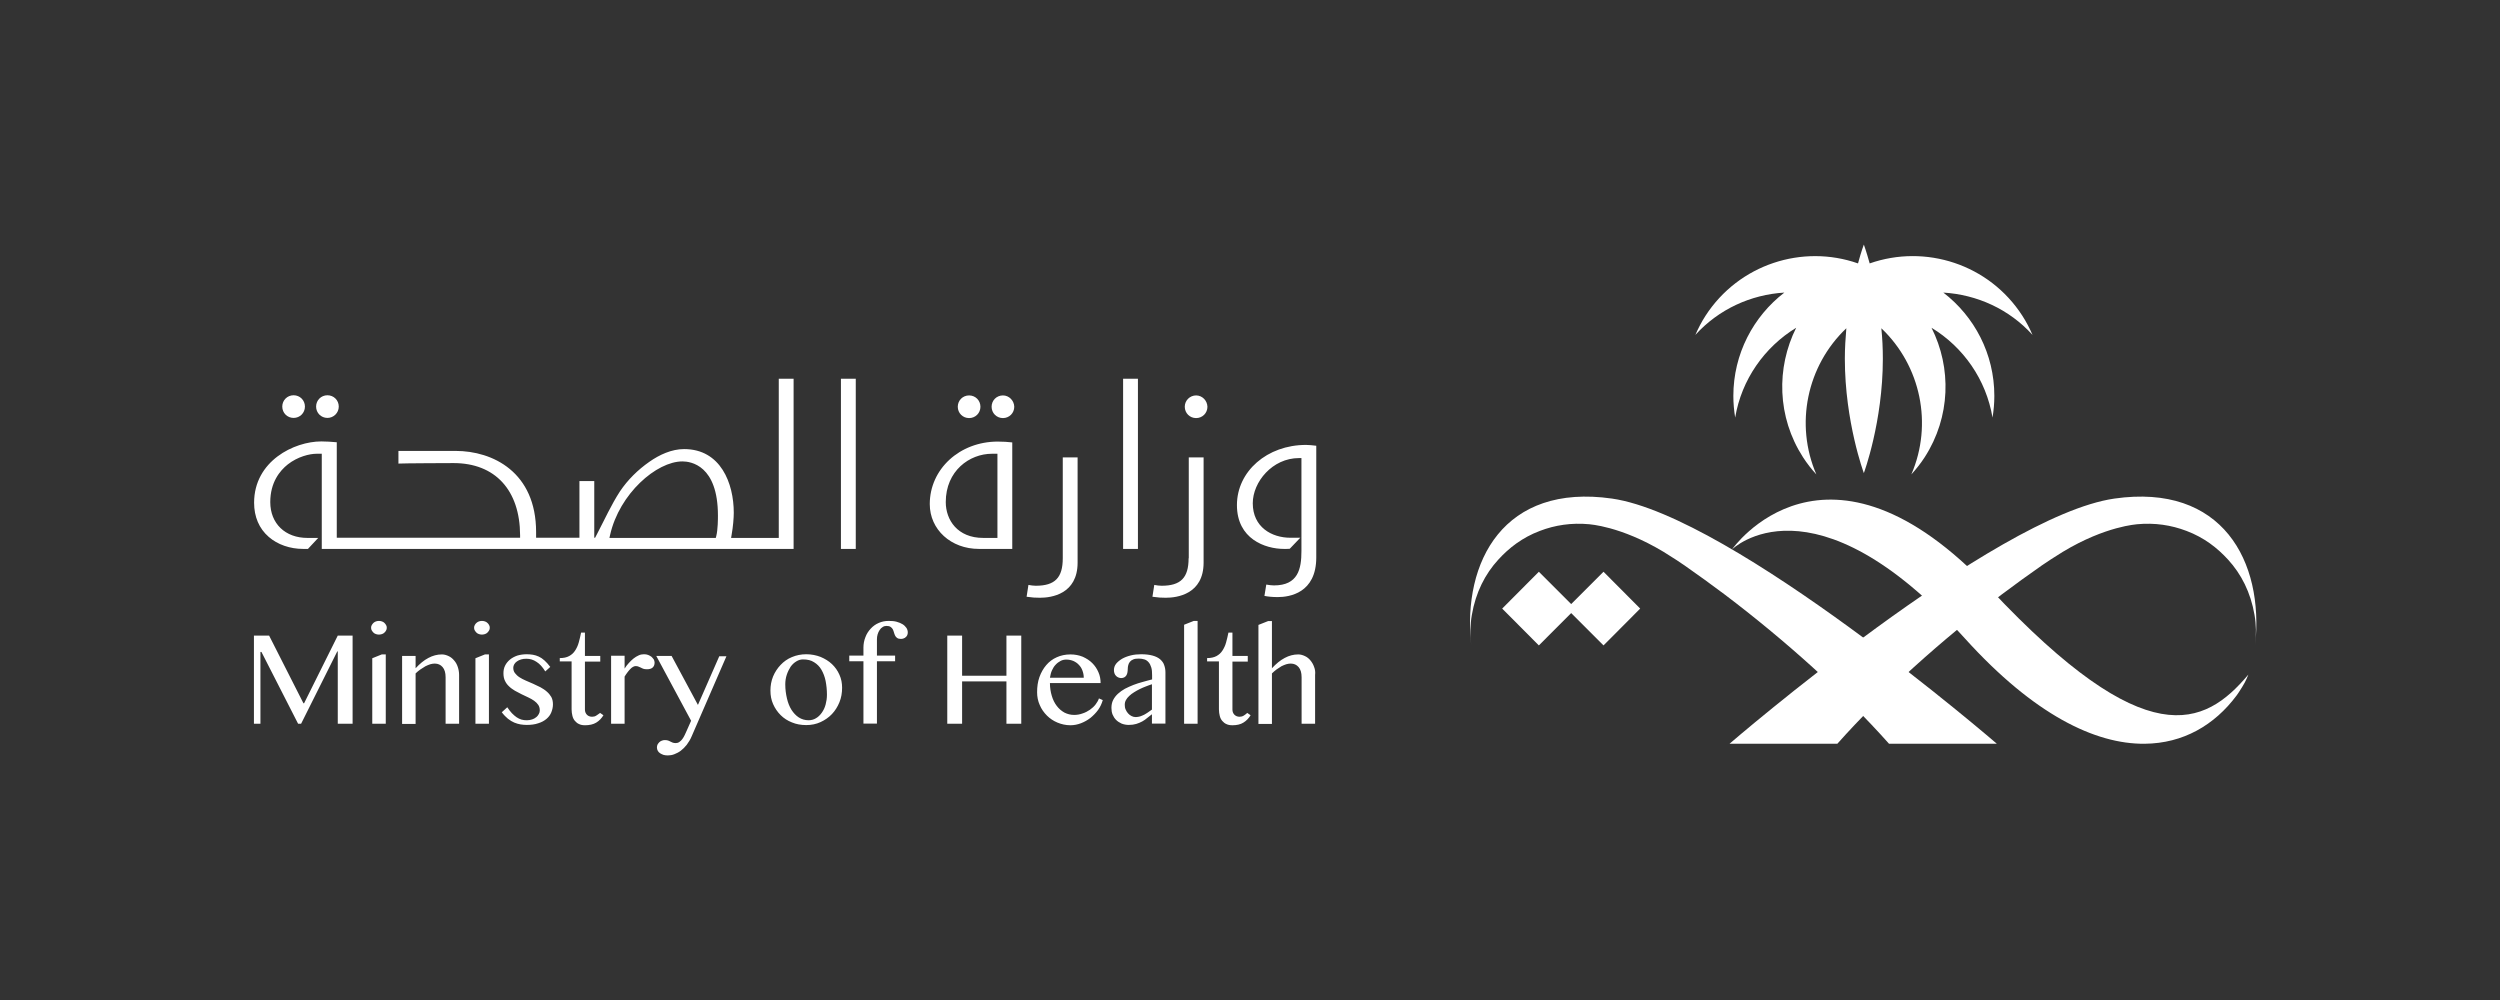
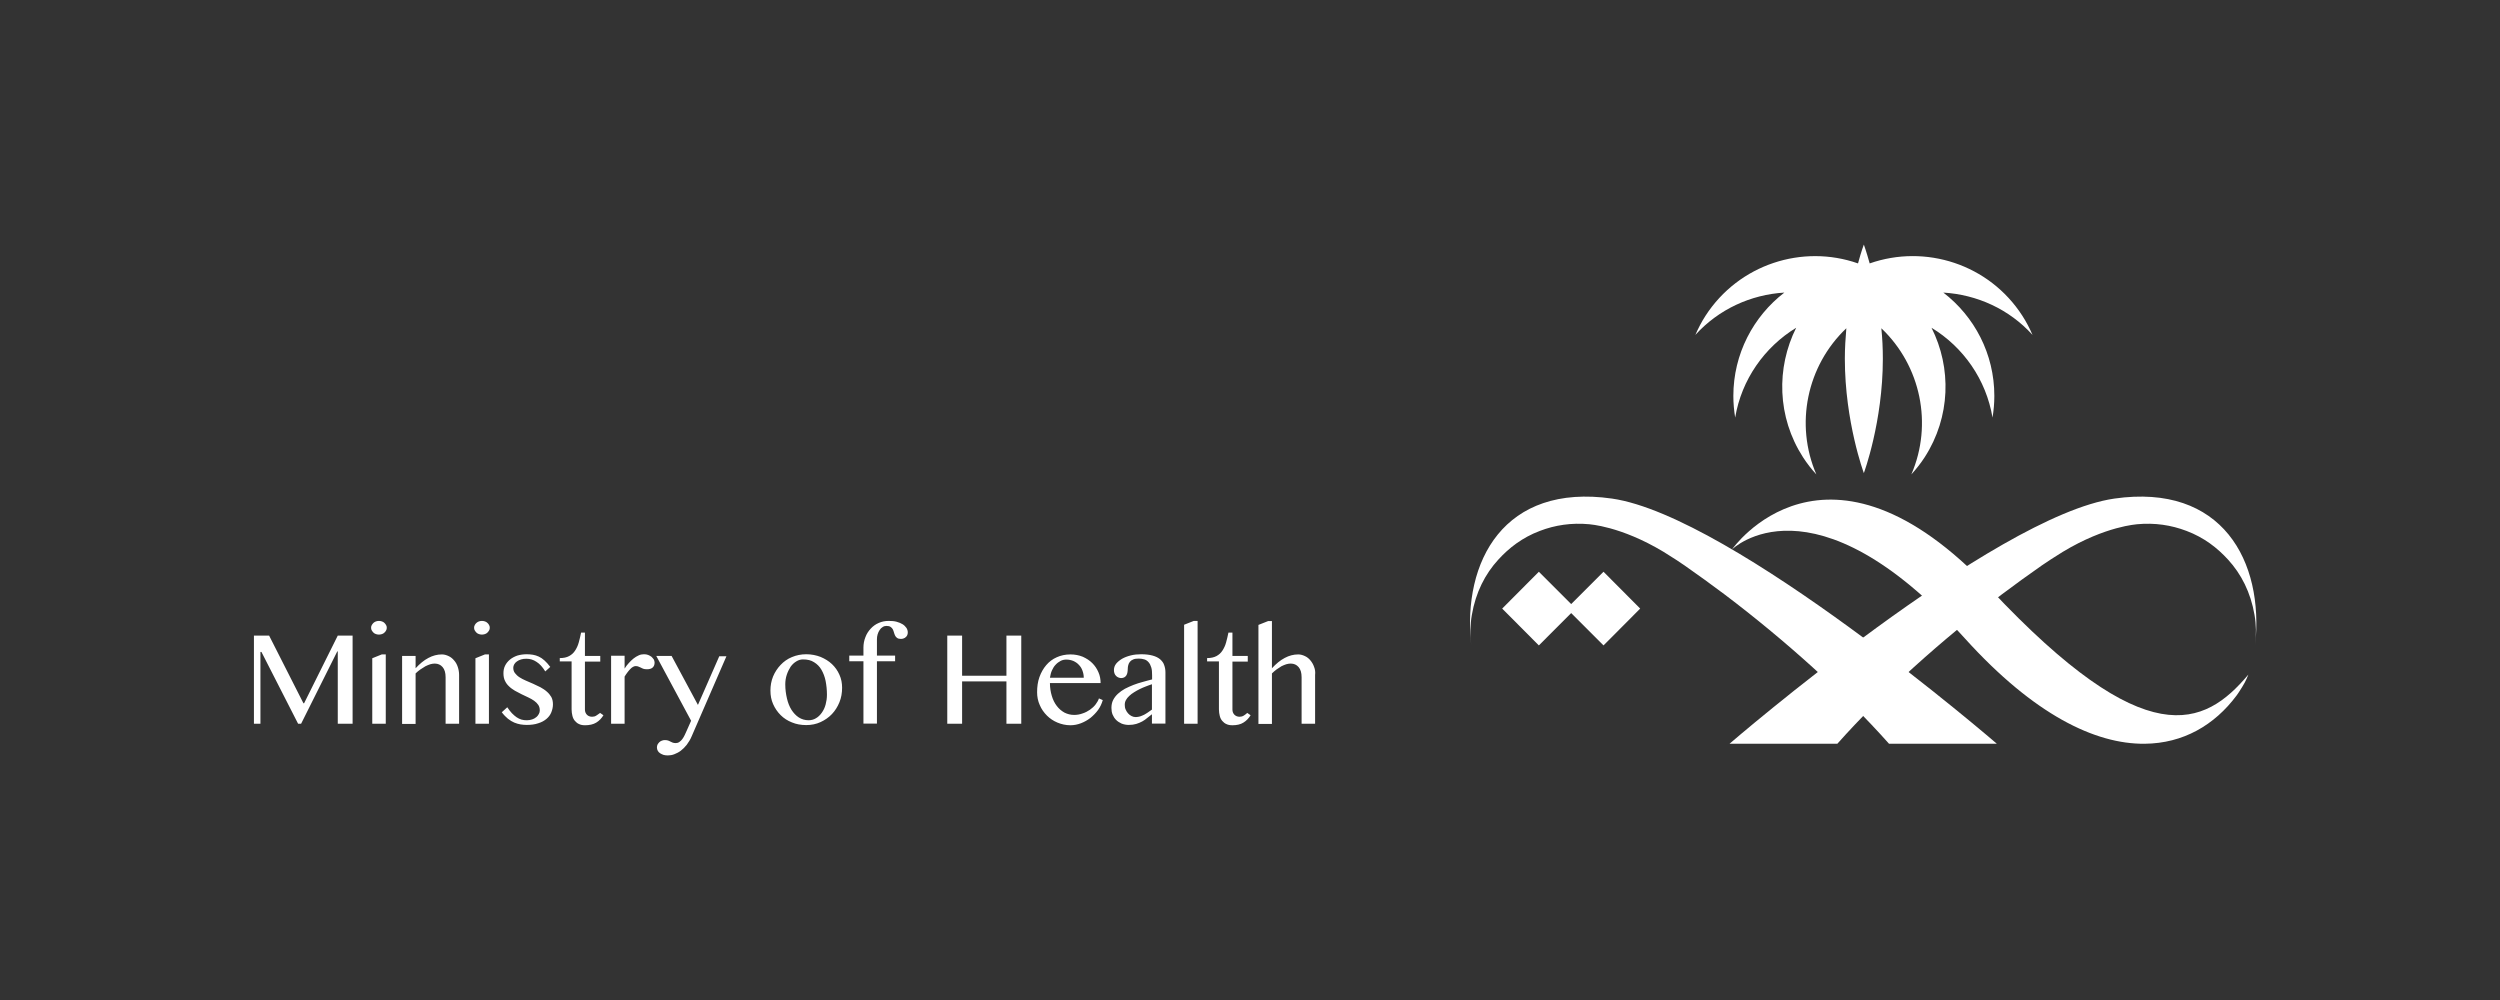
<svg xmlns="http://www.w3.org/2000/svg" id="Layer_1" data-name="Layer 1" viewBox="0 0 1500 600">
  <rect x="0" y="0" width="1500" height="600" fill="#333333" stroke="none" />
  <defs>
    <style>      .cls-1 {        fill-rule: evenodd;      }      .cls-1, .cls-2 {        fill: #fff;        stroke-width: 0px;      }    </style>
  </defs>
  <g>
    <path class="cls-2" d="M182.46,421.95h-.4l-20.6-40.6h-9.1v52.9h3.9v-43.1h.6l22,43.1h1.8l21.7-43.4h.3v43.4h8.9v-52.9h-8.9l-20.2,40.6ZM223.36,394.95v39.3h8.1v-41.6h-2.4l-5.7,2.3ZM230.66,373.75c-.4-.4-.9-.7-1.5-.9s-1.2-.3-1.8-.3-1.2.1-1.8.3-1,.5-1.5.9c-.4.4-.7.8-1,1.3s-.4,1-.4,1.6.1,1.1.4,1.6c.3.5.6.9,1,1.3.4.4.9.7,1.5.9s1.2.3,1.8.3,1.2-.1,1.8-.3,1.1-.5,1.5-.9.8-.8,1-1.3c.3-.5.4-1,.4-1.6s-.1-1.1-.4-1.6c-.3-.5-.6-.9-1-1.3M272.46,396.25c-.9-1.1-2-2-3.3-2.6s-2.6-1-4-1c-2.8,0-5.5.7-8.1,2.1-2.7,1.4-5.2,3.5-7.7,6.2v-7.4h-8.1v40.8h8.1v-30.3c.9-.9,1.9-1.7,2.9-2.4s2-1.3,3-1.9c1-.5,2-.9,2.9-1.2,1-.3,1.9-.4,2.7-.4,1.9,0,3.5.7,4.7,2.1,1.2,1.4,1.8,3.4,1.8,6.1v27.9h8.1v-29.3c0-1.7-.3-3.3-.8-4.8-.5-1.5-1.2-2.8-2.2-3.9M292.46,373.75c-.4-.4-.9-.7-1.5-.9s-1.2-.3-1.8-.3-1.2.1-1.8.3c-.6.2-1,.5-1.5.9-.4.4-.8.8-1,1.3-.3.5-.4,1-.4,1.6s.1,1.1.4,1.6.6.9,1,1.3c.4.4.9.7,1.5.9s1.2.3,1.8.3,1.2-.1,1.8-.3c.6-.2,1.1-.5,1.5-.9s.7-.8,1-1.3.4-1,.4-1.6-.1-1.1-.4-1.6c-.2-.5-.6-.9-1-1.3M285.26,394.95v39.3h8.1v-41.6h-2.4l-5.7,2.3ZM328.06,414.95c-1.1-1-2.4-1.8-3.8-2.6-1.4-.7-2.9-1.4-4.4-2.1-1.5-.7-3-1.3-4.4-1.9-1.4-.6-2.7-1.3-3.8-2-1.1-.7-2-1.6-2.7-2.5s-1-2-1-3.2c0-.7.2-1.4.6-2.1.4-.7.9-1.2,1.6-1.7s1.5-.9,2.5-1.2,2-.4,3.2-.4c2.2,0,4.2.6,6.1,1.9,1.9,1.2,3.6,3.1,5.2,5.7l3-2.7c-1.2-1.6-2.4-2.9-3.5-3.9s-2.3-1.8-3.4-2.3-2.3-.9-3.5-1.1c-1.2-.2-2.5-.3-3.8-.3-2,0-3.9.3-5.6.8-1.7.6-3.2,1.4-4.4,2.4-1.2,1-2.2,2.2-2.9,3.6s-1,2.9-1,4.6c0,1.8.3,3.3.9,4.5.6,1.3,1.4,2.4,2.5,3.4,1,1,2.2,1.8,3.5,2.6,1.3.7,2.6,1.4,4,2.1,1.4.6,2.7,1.3,4,1.9,1.3.6,2.5,1.3,3.5,2s1.9,1.6,2.5,2.5.9,2,.9,3.3c0,.8-.2,1.5-.6,2.2s-.9,1.4-1.6,1.9c-.7.6-1.5,1-2.4,1.3s-2,.5-3.1.5c-1.2,0-2.2-.1-3.3-.4-1-.3-2-.8-2.9-1.4-.9-.6-1.8-1.4-2.8-2.4-.9-1-1.9-2.2-2.8-3.6l-3.3,3c1.2,1.6,2.5,2.9,3.7,3.9,1.3,1,2.6,1.8,3.8,2.3,1.3.5,2.5.9,3.8,1.1,1.3.2,2.5.3,3.7.3,2.6,0,4.9-.3,6.9-1,2-.6,3.6-1.5,4.9-2.6s2.3-2.4,2.9-3.9,1-3.1,1-4.8-.3-3.2-1-4.5c-.7-1.1-1.5-2.2-2.7-3.2M357.76,429.35c-.7.5-1.6.7-2.5.7-.6,0-1.2-.1-1.7-.3-.6-.2-1-.5-1.4-.9s-.7-.9-.9-1.4c-.2-.5-.3-1.1-.3-1.7v-28.8h9.2v-3.4h-9.2v-14h-2.3c-.4,2.1-.9,4-1.4,5.9s-1.3,3.5-2.2,4.9c-.9,1.4-2.1,2.5-3.6,3.3s-3.3,1.2-5.6,1.2v2h7.1v28.8c0,1.4.2,2.7.5,3.9s.8,2.2,1.5,3,1.5,1.5,2.5,1.9c1,.5,2.2.7,3.6.7,2.6,0,4.9-.5,6.7-1.6,1.8-1.1,3.2-2.6,4.3-4.4l-2-1.4c-.9.6-1.6,1.2-2.3,1.6M390.86,394.05c-.6-.4-1.2-.8-2-1.1s-1.6-.4-2.5-.4c-1.1,0-2.2.2-3.2.7-1.1.5-2.1,1.1-3.1,1.9-1,.8-1.9,1.7-2.8,2.7s-1.8,2.1-2.5,3.3v-7.7h-8.1v40.8h8.1v-28.3c.6-.9,1.1-1.8,1.7-2.5.6-.8,1.1-1.4,1.7-2,.5-.6,1.1-1,1.6-1.3s1.1-.5,1.6-.5c.7,0,1.3.1,1.7.3.5.2.9.4,1.4.6.4.2.9.5,1.5.7.5.2,1.3.3,2.2.3,1.5,0,2.6-.3,3.4-1s1.2-1.7,1.2-3c0-.7-.2-1.3-.5-1.9-.4-.6-.9-1.1-1.4-1.6M418.76,422.95l-15.8-29.4h-9.2l20.9,38.9-2.7,6.1c-.3.7-.7,1.5-1.1,2.4s-.9,1.7-1.4,2.4-1.1,1.3-1.8,1.8c-.7.5-1.4.7-2.2.7s-1.4-.1-1.9-.3-.9-.4-1.3-.6c-.4-.2-.9-.5-1.3-.6-.5-.2-1.2-.3-2-.3-.7,0-1.4.1-2,.4-.6.2-1.1.6-1.5,1s-.7.9-1,1.4c-.2.5-.3,1.1-.3,1.7,0,.7.2,1.3.5,1.9.3.6.8,1.1,1.4,1.5s1.3.7,2.1,1c.8.2,1.6.3,2.5.3,1.3,0,2.6-.2,3.9-.7s2.7-1.2,3.9-2.1c1.3-1,2.5-2.2,3.6-3.6,1.1-1.5,2.2-3.2,3-5.2l20.8-47.9h-4.3l-12.8,29.2ZM499.16,398.45c-1.9-1.8-4.2-3.2-6.8-4.3-2.6-1-5.5-1.6-8.6-1.6s-6,.6-8.6,1.7c-2.7,1.1-4.9,2.7-6.8,4.7s-3.4,4.3-4.5,6.9c-1.1,2.7-1.6,5.5-1.6,8.5s.5,5.6,1.6,8.1,2.6,4.7,4.5,6.6c1.9,1.9,4.2,3.4,6.8,4.4,2.6,1.1,5.5,1.6,8.6,1.6s6-.6,8.6-1.8c2.6-1.2,4.9-2.8,6.8-4.8,1.9-2,3.4-4.4,4.5-7.1,1.1-2.7,1.6-5.6,1.6-8.7,0-2.8-.5-5.4-1.6-7.8-1.1-2.5-2.6-4.6-4.5-6.4M495.36,422.75c-.5,1.9-1.3,3.5-2.3,4.9s-2.1,2.5-3.5,3.3c-1.3.8-2.8,1.2-4.4,1.2-2.2,0-4.2-.6-5.9-1.7-1.7-1.1-3.2-2.7-4.4-4.6-1.2-1.9-2.1-4.2-2.7-6.8s-1-5.4-1-8.4c0-2.1.3-4,.9-5.8s1.4-3.4,2.3-4.8c1-1.4,2.1-2.4,3.4-3.2s2.6-1.2,4-1.2c2.7,0,4.9.5,6.7,1.7,1.8,1.1,3.3,2.6,4.4,4.5,1.1,1.9,2,4.2,2.5,6.7.5,2.6.8,5.3.8,8.3,0,2.1-.3,4-.8,5.9M541.56,374.55c-1-.6-2.1-1.1-3.6-1.5-1.4-.4-3-.5-4.8-.5-2.1,0-4.1.4-5.9,1.2-1.9.8-3.5,2-4.8,3.4-1.4,1.5-2.5,3.2-3.2,5.1-.8,2-1.2,4.1-1.2,6.3v4.8h-8.5v3.4h8.5v37.4h8.1v-37.4h10.9v-3.4h-10.9v-9.7c0-1,.1-2.1.4-3,.3-1,.7-1.9,1.2-2.6.5-.8,1.1-1.4,1.8-1.8.7-.5,1.5-.7,2.3-.7,1.1,0,1.9.2,2.5.6.6.4,1,.9,1.3,1.4.3.6.5,1.2.7,1.9s.4,1.3.7,1.9c.3.6.7,1.1,1.2,1.4.5.4,1.3.6,2.3.6.6,0,1.1-.1,1.6-.3s1-.4,1.3-.8c.4-.3.7-.7.9-1.2s.3-1,.3-1.6c0-1-.3-1.9-.8-2.7-.6-.8-1.3-1.6-2.3-2.2M603.86,405.45h-26.6v-24.1h-8.9v52.9h8.9v-25.4h26.6v25.4h8.9v-52.9h-8.9v24.1ZM657.36,422.65c-.9,1.2-2.1,2.3-3.4,3.2-1.3.9-2.8,1.7-4.4,2.2-1.6.6-3.3.9-5.1.9-2.1,0-4-.5-5.8-1.4-1.8-1-3.3-2.3-4.6-4s-2.3-3.7-3-6.1c-.7-2.3-1.1-4.9-1.1-7.6h30.4c0-2.3-.4-4.5-1.3-6.5-.9-2.1-2.1-3.9-3.7-5.5-1.6-1.6-3.5-2.8-5.7-3.8-2.2-.9-4.7-1.4-7.4-1.4-3,0-5.8.6-8.2,1.7-2.5,1.1-4.6,2.7-6.3,4.7s-3.1,4.4-4.1,7.2-1.4,5.8-1.4,9.1c0,2.7.5,5.3,1.6,7.7,1,2.4,2.5,4.5,4.3,6.3s3.9,3.2,6.3,4.2c2.4,1,5,1.6,7.8,1.6,2.1,0,4.2-.4,6.3-1.2s4-1.9,5.7-3.2c1.7-1.4,3.3-3,4.6-4.8s2.2-3.8,2.8-5.9l-2.3-1c-.4,1.2-1.1,2.4-2,3.6M631.16,402.25c.6-1.3,1.3-2.5,2.2-3.4.9-1,1.9-1.7,3-2.3s2.3-.8,3.5-.8c1.5,0,2.8.3,4.1.8,1.3.6,2.4,1.3,3.3,2.3,1,1,1.7,2.1,2.2,3.5.5,1.3.8,2.8.8,4.3h-20.3c.3-1.7.6-3.1,1.2-4.4M696.06,395.55c-1.1-.9-2.6-1.7-4.5-2.2-1.8-.5-4.1-.8-6.8-.8-2.2,0-4.3.2-6.3.7s-3.8,1.2-5.2,2c-1.5.9-2.7,1.9-3.6,3-.9,1.2-1.3,2.4-1.3,3.8,0,.7.1,1.3.3,1.9.2.6.5,1.1.9,1.5s.8.8,1.4,1c.5.2,1.1.4,1.7.4.8,0,1.5-.2,2-.5s.9-.7,1.2-1.2.5-1.1.6-1.7c.1-.7.2-1.3.2-2.1s.1-1.5.3-2.3c.2-.7.5-1.4,1-2s1.2-1.1,2-1.4c.9-.4,2-.5,3.4-.5,1.2,0,2.3.2,3.3.5s1.8.9,2.5,1.7,1.2,1.8,1.6,3.1c.4,1.3.5,2.8.5,4.7v2.5c-1.8.5-3.7.9-5.6,1.5-1.9.5-3.8,1.1-5.6,1.8s-3.5,1.5-5.1,2.3c-1.6.9-3,1.9-4.2,3s-2.2,2.4-2.9,3.8c-.7,1.4-1,3-1,4.7,0,1.4.2,2.8.7,4s1.2,2.3,2.1,3.2c.9.9,2,1.6,3.3,2.2,1.3.5,2.7.8,4.3.8,1.7,0,3.2-.2,4.5-.6,1.3-.4,2.5-.9,3.6-1.5s2.1-1.3,3-2.1c.9-.7,1.9-1.5,2.8-2.2v5.6h8.1v-30.8c0-1.6-.3-3.1-.8-4.4-.4-1.3-1.3-2.4-2.4-3.4M691.16,425.75c-.8.6-1.6,1.2-2.4,1.7-.8.5-1.5,1-2.3,1.4s-1.6.7-2.4,1c-.8.2-1.7.4-2.6.4s-1.7-.2-2.5-.6c-.8-.4-1.5-.9-2.1-1.6-.6-.7-1.1-1.4-1.5-2.4-.4-.9-.5-1.8-.5-2.8s.2-1.9.7-2.8c.5-.9,1.1-1.7,2-2.5.8-.8,1.8-1.5,2.9-2.2,1.1-.7,2.2-1.3,3.4-1.9,1.2-.6,2.4-1.1,3.7-1.6,1.2-.5,2.5-.9,3.6-1.3v15.2h0ZM710.46,374.85v59.4h8.1v-61.7h-2.3l-5.8,2.3ZM746.26,429.35c-.8.5-1.6.7-2.5.7-.6,0-1.2-.1-1.7-.3s-1-.5-1.4-.9-.7-.9-.9-1.4-.3-1.1-.3-1.7v-28.8h9.2v-3.4h-9.2v-14h-2.4c-.4,2.1-.9,4-1.4,5.9s-1.3,3.5-2.2,4.9-2.1,2.5-3.6,3.3-3.4,1.2-5.6,1.2v2h7.1v28.8c0,1.4.2,2.7.5,3.9s.8,2.2,1.5,3,1.5,1.5,2.5,1.9c1,.5,2.2.7,3.6.7,2.6,0,4.9-.5,6.6-1.6,1.8-1.1,3.2-2.6,4.3-4.4l-2-1.4c-.7.6-1.4,1.2-2.1,1.6M788.46,400.15c-.5-1.5-1.3-2.8-2.2-3.9-.9-1.1-2-2-3.3-2.6s-2.6-1-4-1c-2.8,0-5.5.7-8.1,2.1-2.7,1.4-5.2,3.5-7.7,6.2v-28.3h-2.3l-5.8,2.3v59.4h8.1v-30.3c.9-.9,1.9-1.7,2.8-2.4,1-.7,2-1.3,2.9-1.9,1-.5,2-.9,2.9-1.2,1-.3,1.9-.4,2.7-.4,1.9,0,3.5.7,4.7,2.1,1.2,1.4,1.8,3.4,1.8,6.1v27.9h8.1v-29.3c.2-1.7,0-3.3-.6-4.8" />
-     <path class="cls-2" d="M467.46,322.75h-28.8l.3-1.8c.9-5,1.3-10.3,1.3-13.3,0-17.6-7.8-38.2-29.8-38.2-7.5,0-14.8,3.4-20.8,7.6-6.9,4.8-13,10.8-17.7,17.8-5.2,8-9.2,16.9-13.6,25.3-.4.8-.9,1.7-1.3,2.5h-.5v-34h-8.9v34h-26v-3.4c0-36-26-48.7-48.3-48.7h-34.3v7.6c2.5-.2,31.7-.3,33.1-.3,24.9,0,39.8,16.2,39.9,43.3v1.5h-110v-57.3c-2.6-.3-7.3-.5-9.3-.5-16.2,0-40.3,11.7-40.3,36.8,0,8.4,3,15.5,8.8,20.5,5.3,4.6,12.7,7.2,20.7,7.2h2.8l5.7-6.1.5-.5h-6.5c-13.3,0-22.3-8.6-22.3-21.5,0-11.8,5.7-18.8,10.5-22.6,6-4.7,13.1-6.4,17.3-6.4h3.1v57.1h283.1v-102.1h-8.9v95.5h.2ZM429.76,321.65l-.3,1.1h-63.8l.4-1.8c5.6-24.8,27.9-44.1,43.4-44.1,5,0,21.3,2.3,21.3,32.5,0,1.8,0,8.3-1,12.3M504.56,329.35h8.9v-102.1h-8.9v102.1ZM176.16,250.75c3.8,0,6.8-3,6.8-6.8s-3-6.8-6.8-6.8-6.8,3-6.8,6.8,3,6.8,6.8,6.8M581.46,250.85c3.8,0,6.8-3,6.8-6.8s-3-6.8-6.8-6.8-6.8,3-6.8,6.8c0,3.8,3,6.8,6.8,6.8M196.46,250.75c3.7,0,6.8-3,6.8-6.8s-3-6.8-6.8-6.8-6.8,3-6.8,6.8c0,3.8,3,6.8,6.8,6.8M673.86,329.35h8.9v-102.1h-8.9v102.1ZM557.86,302.45c0,15.3,12.7,26.9,29.5,26.9h20v-63.9c-2.6-.3-5.5-.5-8.7-.5-22.9,0-40.8,16.5-40.8,37.5M598.46,322.75h-8.5c-15.5,0-22.5-10.8-22.5-21.5,0-18.8,14.3-29,27.7-29h3.3v50.5ZM717.66,237.25c-3.7,0-6.8,3-6.8,6.8s3,6.8,6.8,6.8,6.8-3,6.8-6.8c-.1-3.7-3.1-6.8-6.8-6.8M783.56,266.95c-23.2,0-41.4,15.8-41.4,36.1s16.9,26.3,28.3,26.3c1.6,0,2.7,0,3.4-.1l4.4-4.6,1.9-2h-5.9c-11.3,0-22.6-6.4-22.6-20.7,0-12.8,11.8-27.1,27.7-27.1h1.5v55.8c0,10.7-2,20.6-16.5,20.6-1.2,0-2.9-.2-4.6-.5l-1.1,6.8c2.1.4,4.5.7,8,.7,6.9,0,23.1-2.3,23.1-23.8v-67c-2.5-.3-4.5-.5-6.2-.5M713.16,334.95c0,11.7-4.7,16.5-16.2,16.5-1.2,0-3-.2-4.4-.5l-1.1,7.1c3.6.5,5.2.6,8,.6,6.8,0,22.7-2.1,22.7-21.1v-63.1h-8.9v60.5h-.1ZM601.76,237.25c-3.8,0-6.8,3-6.8,6.8s3,6.8,6.8,6.8,6.8-3,6.8-6.8c-.1-3.7-3.1-6.8-6.8-6.8M637.66,334.95c0,11.7-4.7,16.5-16.2,16.5-1.2,0-3-.2-4.4-.5l-1.1,7.1c3.6.5,5.2.6,8,.6,6.8,0,22.6-2.1,22.6-21.1v-63.1h-8.9v60.5h0Z" />
  </g>
  <g>
    <path class="cls-1" d="M1237.61,331.15c-4.9,3-9.9,6.3-12.5,8.1-8,5.6-16.2,11.5-24.3,17.6-35.8,27.1-71.3,58.9-98.4,89.4h-64.7s158.3-136.6,230.9-147.1c64.7-9.3,89.9,37.5,84.5,87.9.7-6.2.6-12.5-.4-18.1-2.3-13.5-8-24.6-15.9-33.2-6.4-7-14.3-13.2-24.9-17.2-9.2-3.5-19-5-29.7-4,.1.1-18.6.9-44.6,16.6" />
    <path class="cls-1" d="M998.21,331.15c4.9,3,9.9,6.3,12.5,8.1,8,5.6,16.2,11.5,24.3,17.6,35.8,27.1,71.3,58.9,98.4,89.4h64.7s-158.3-136.6-230.9-147.1c-64.7-9.3-89.9,37.5-84.5,87.9-.7-6.2-.6-12.5.4-18.1,2.3-13.5,8-24.6,15.9-33.2,6.4-7,14.3-13.2,24.9-17.2,9.1-3.5,19-5,29.7-4-.1.1,18.5.9,44.6,16.6" />
    <polygon class="cls-2" points="984.11 365.15 962.11 343.05 942.71 362.45 923.31 343.05 901.31 365.15 923.31 387.25 942.71 367.85 962.11 387.25 984.11 365.15" />
    <path class="cls-2" d="M1219.51,200.95c-1.7-3.9-3.7-7.8-6.1-11.5-20-31-58.2-43.1-91.6-31.4-2-7.2-3.5-11.3-3.5-11.3,0,0-1.6,4.2-3.5,11.3-33.3-11.7-71.5.5-91.5,31.4-2.4,3.7-4.4,7.6-6.1,11.5,14.1-15.5,33.4-24.2,53.4-25.4-18.6,14.3-30.6,36.8-30.6,62,0,4.4.4,8.8,1.1,13,3.8-22.8,17.6-42.3,36.6-53.9-12,24-11.5,53.5,4.1,77.7,2.4,3.7,5.1,7.2,8,10.3-13-30.1-5.7-65.2,18-87.7-.5,5.8-.9,12-.9,18.3,0,37.9,11.4,68.6,11.4,68.6,0,0,11.4-30.7,11.4-68.6,0-6.3-.3-12.4-.9-18.3,23.7,22.5,31,57.6,18,87.7,2.9-3.2,5.6-6.6,8-10.3,15.6-24.2,16.2-53.7,4.1-77.7,19.1,11.6,32.8,31.1,36.6,53.9.7-4.2,1.1-8.5,1.1-13,0-25.3-12-47.7-30.6-62,20.1,1.2,39.5,9.9,53.5,25.4" />
    <path class="cls-1" d="M1039.21,329.65s56.3-81.2,155.2,24.1c93.2,99.2,128.1,82.5,154.6,51,0,0-1.4,3.9-3.8,7.6-1.8,2.9-2.9,4.5-3.3,5-13.2,17.7-32,28.7-55.1,28.9-29.7.3-66.5-17.5-107.7-63-91.7-101.3-139.9-53.6-139.9-53.6" />
  </g>
</svg>